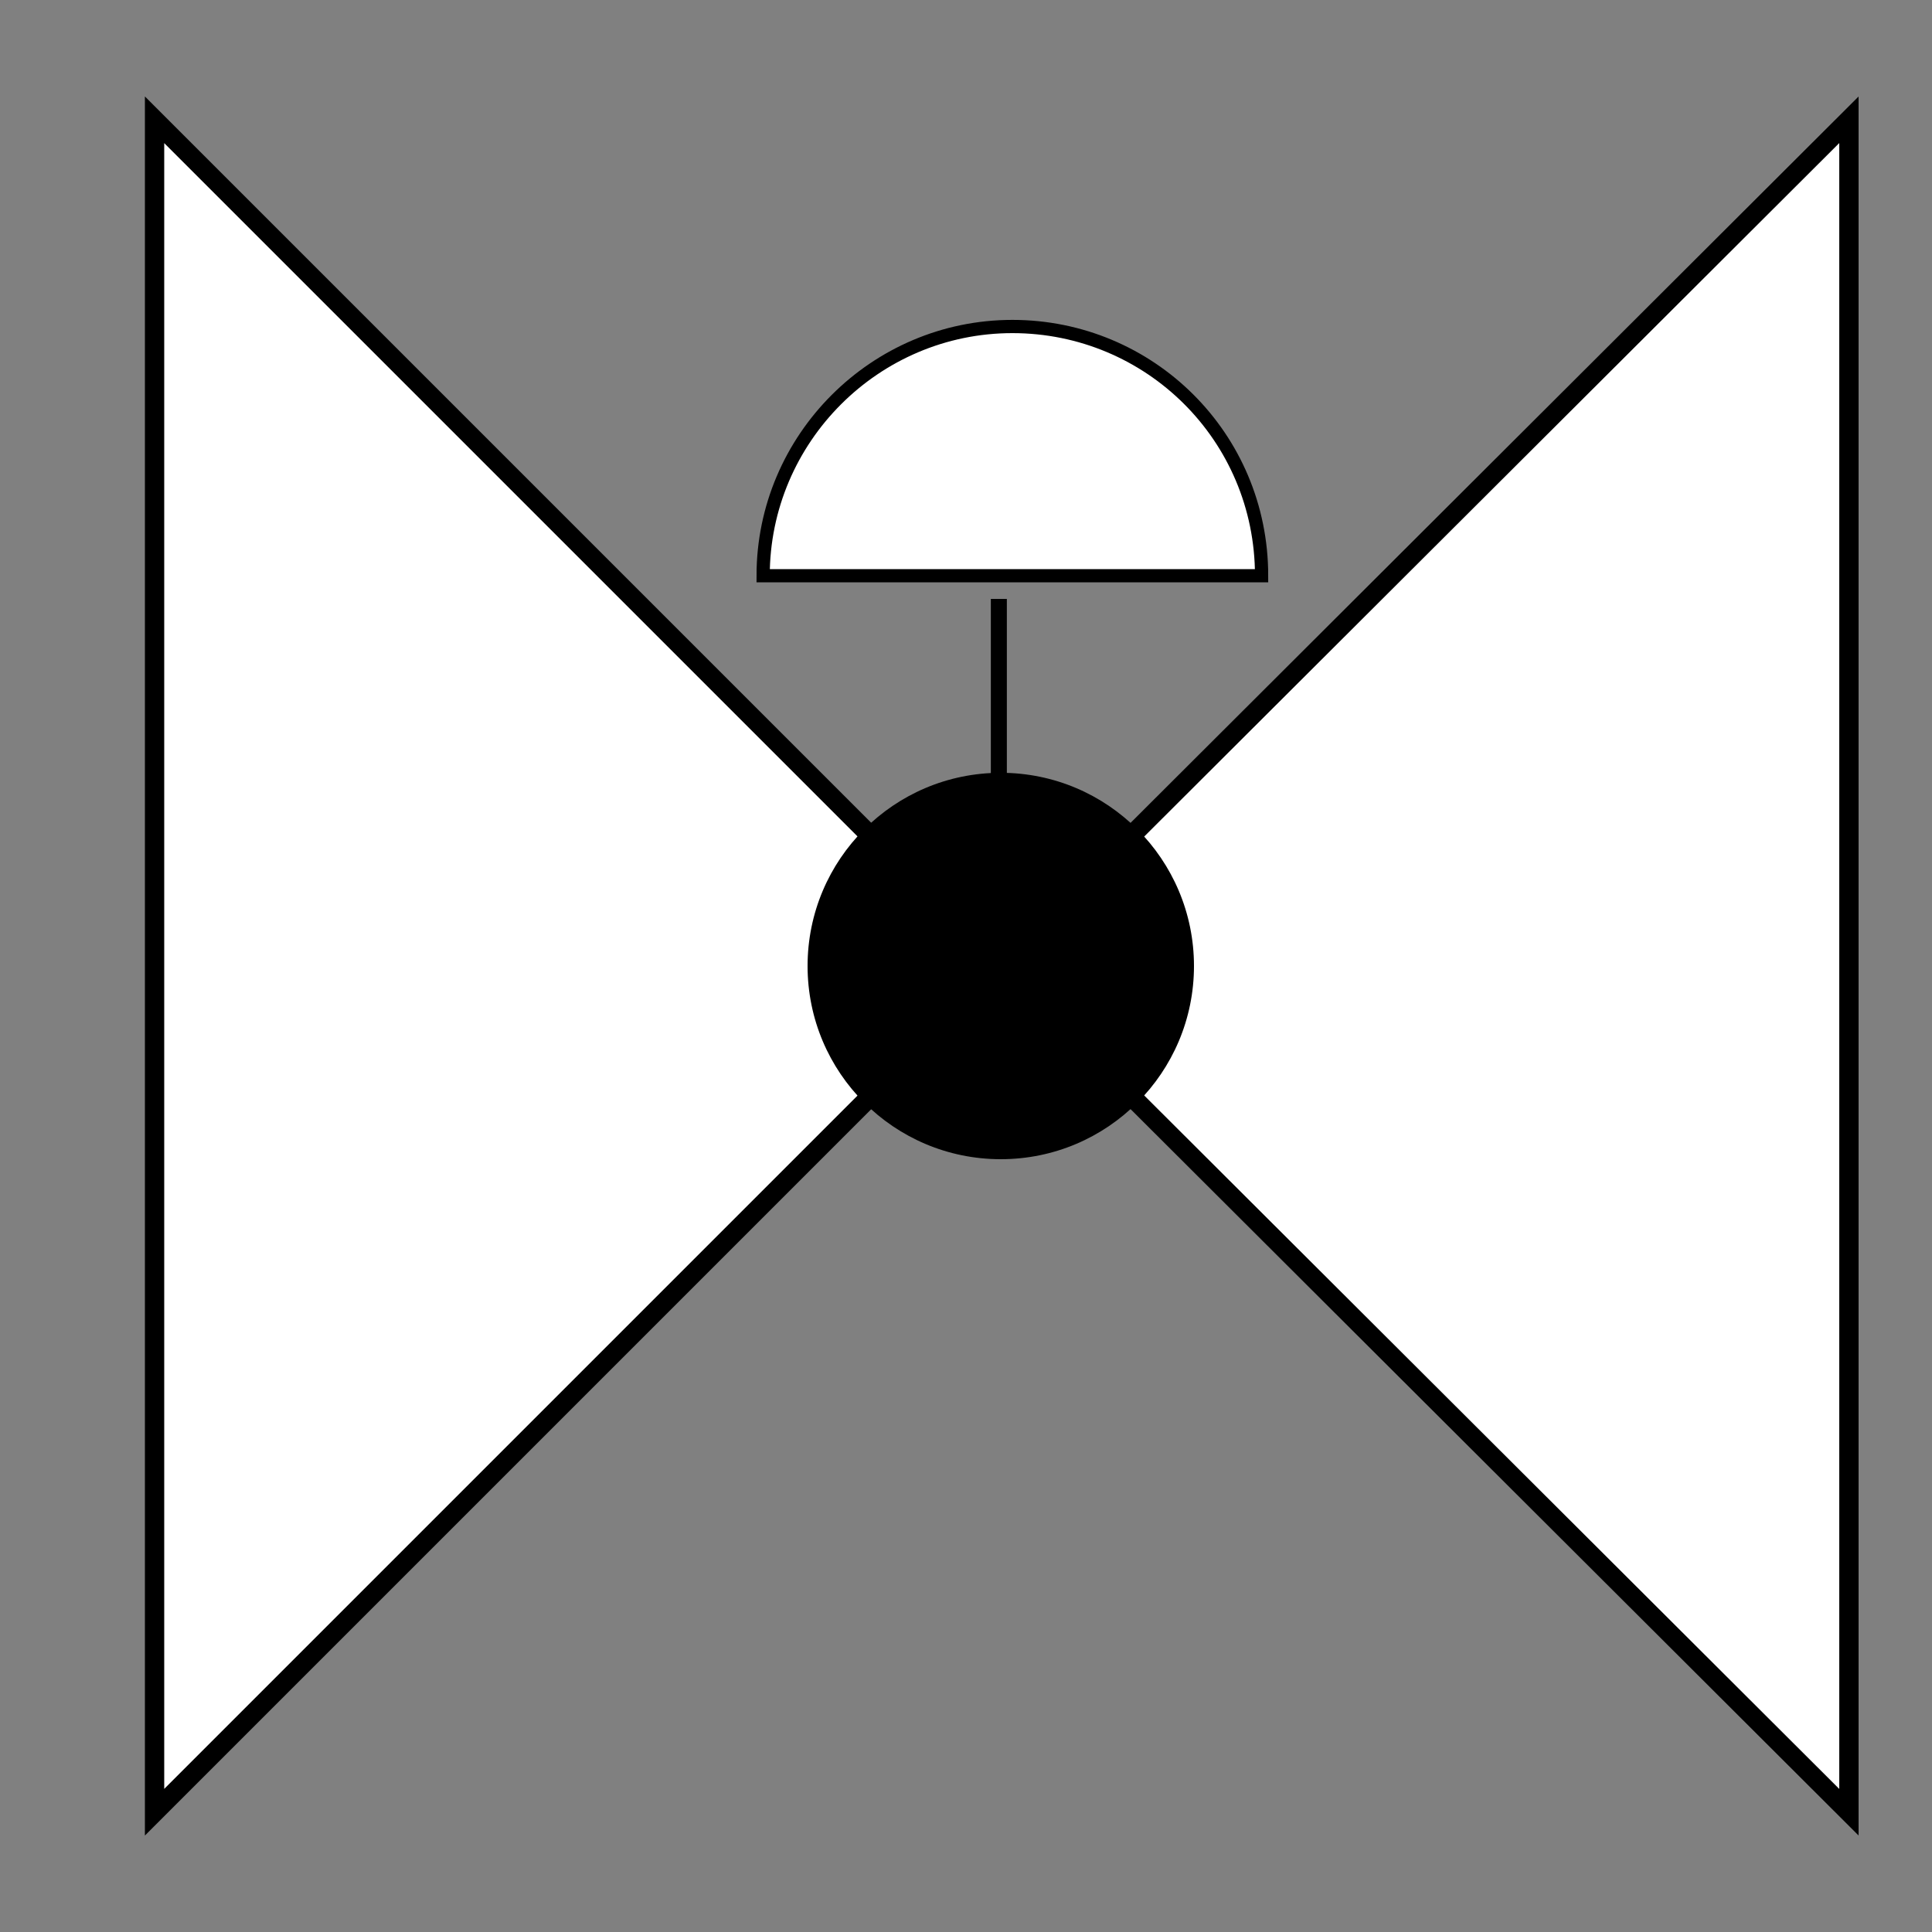
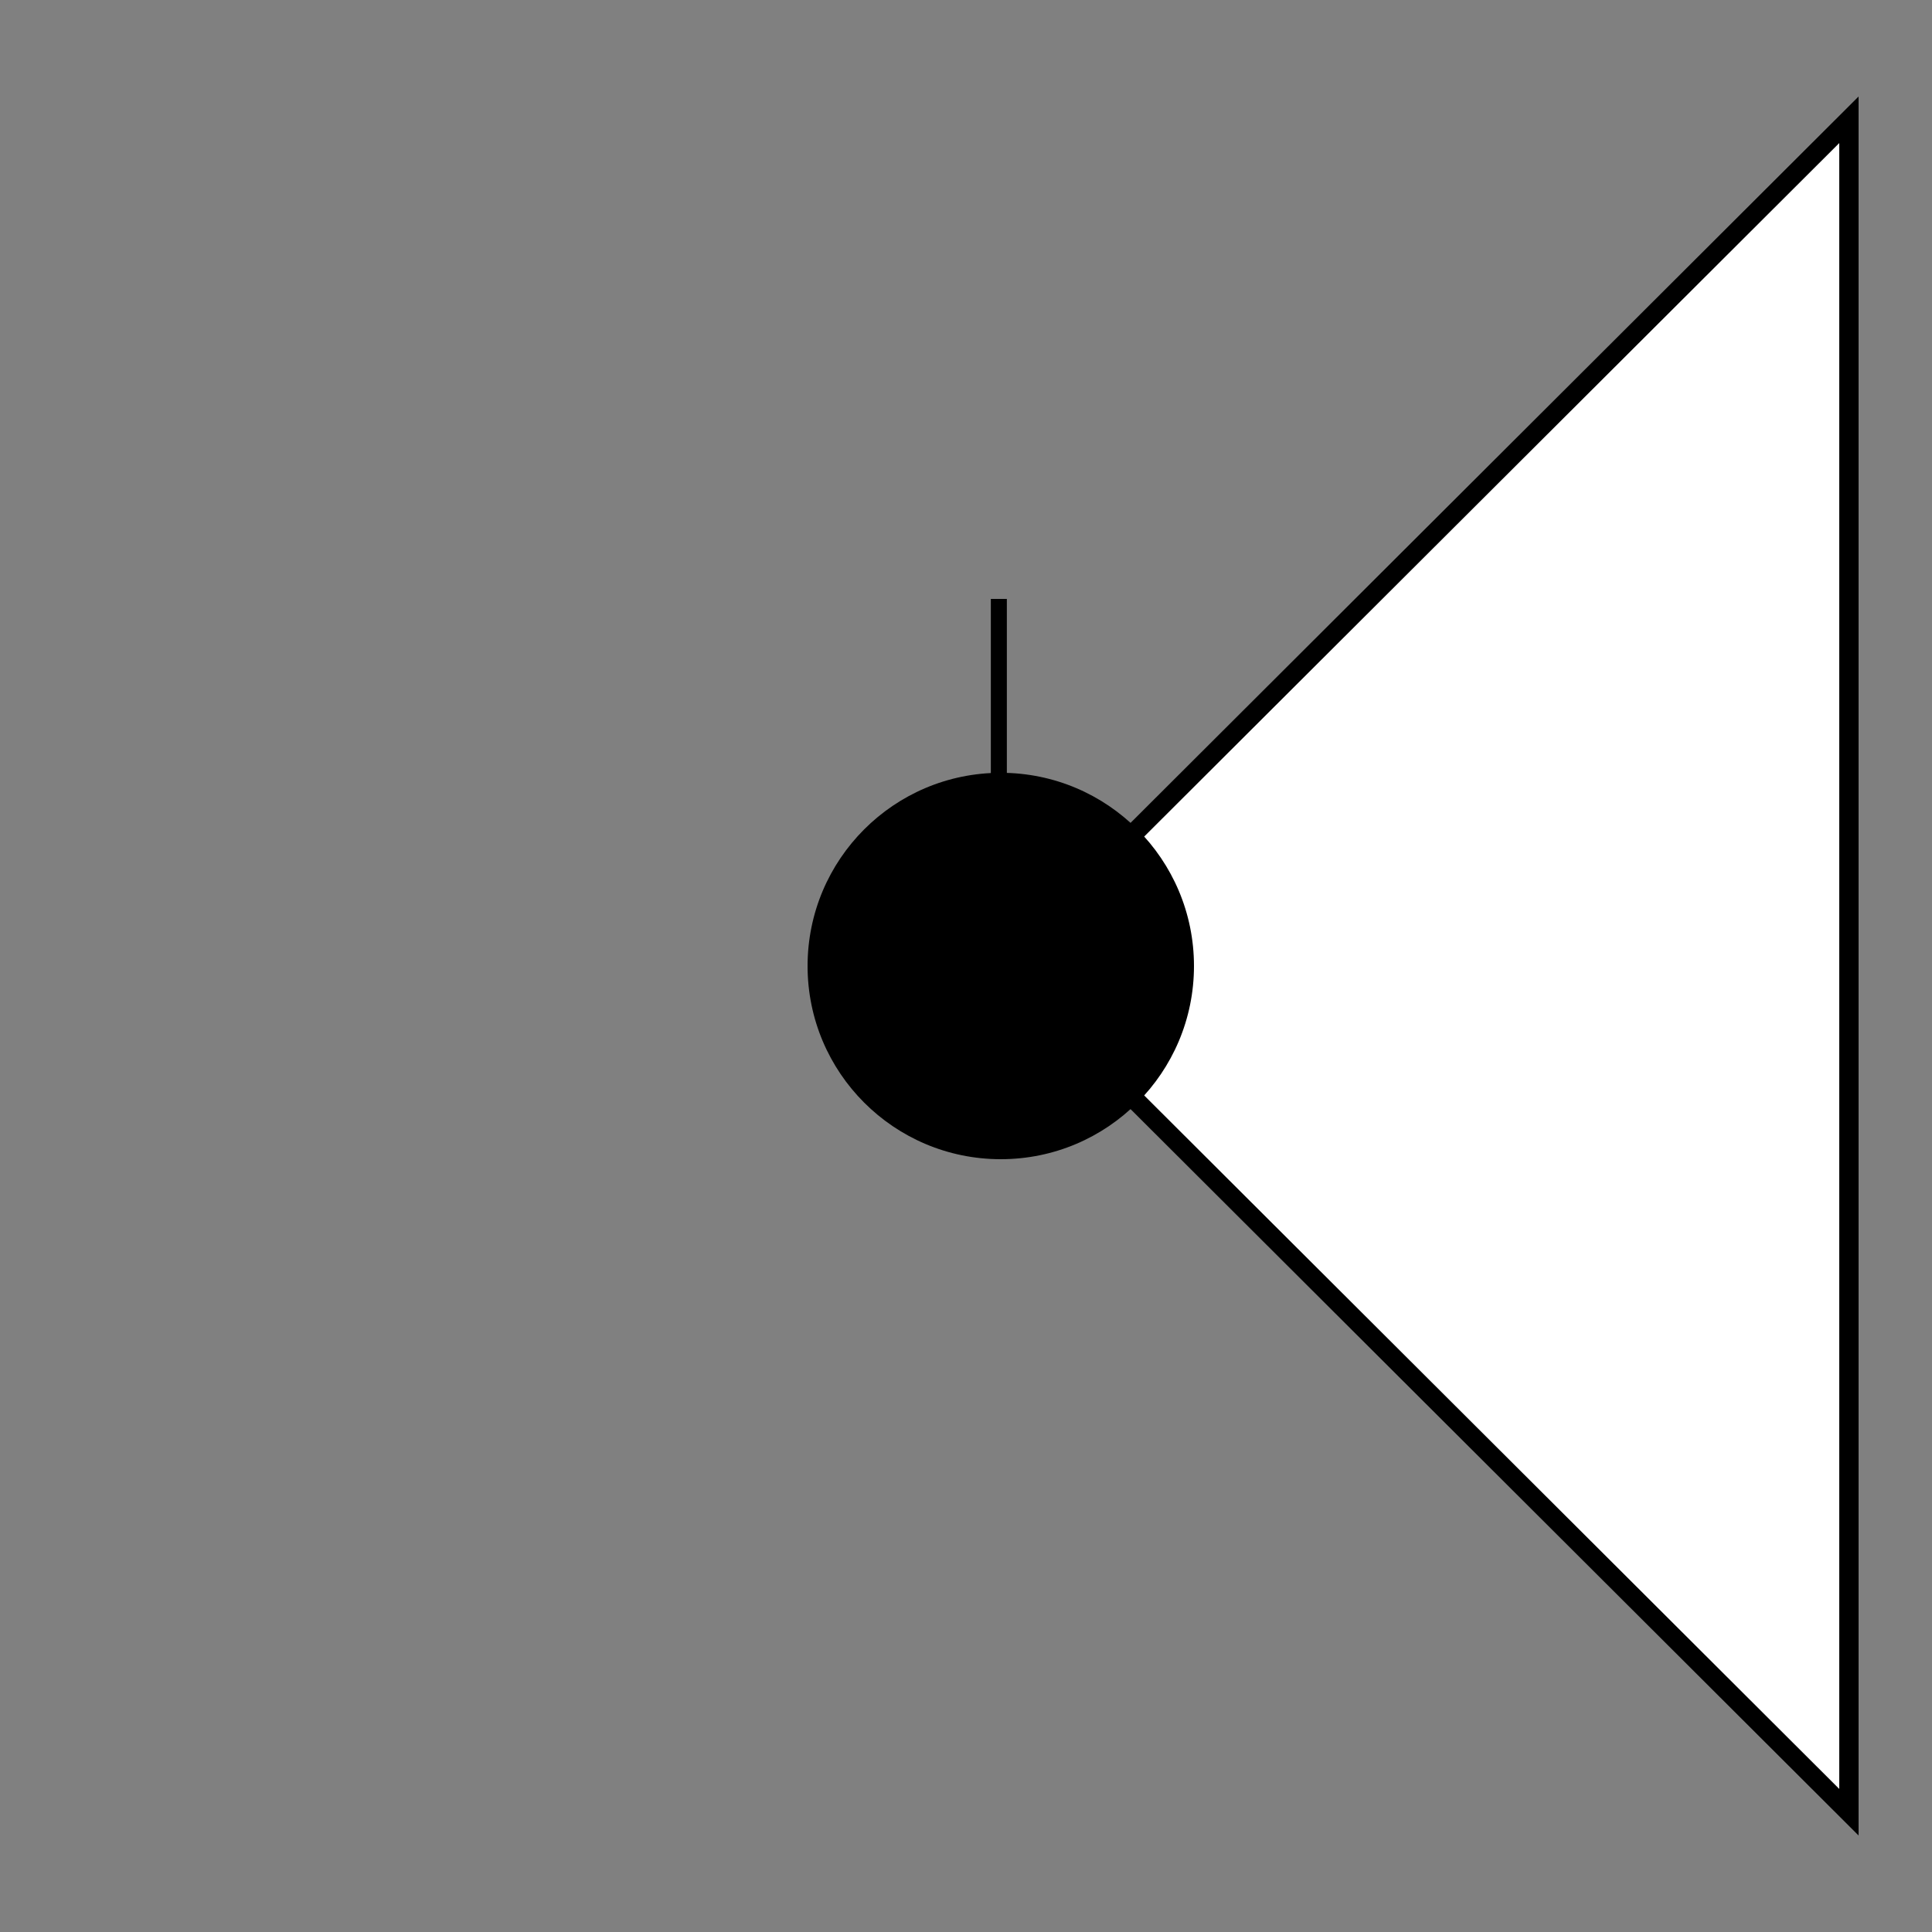
<svg xmlns="http://www.w3.org/2000/svg" version="1.1" id="Layer_1" x="0px" y="0px" viewBox="0 0 100 100" style="enable-background:new 0 0 100 100;" xml:space="preserve">
  <rect x="0" y="0" width="100" height="100" fill="#808080" stroke="none" />
-   <polygon style="fill:#FFFFFF;stroke:#000000;stroke-miterlimit:10;" points="8,93.8 51.8,50 8,6.2 " />
  <polygon style="fill:#FFFFFF;stroke:#000000;stroke-miterlimit:10;" points="95.7,6.2 51.8,50 95.7,93.8 " />
  <circle cx="51.8" cy="50" r="10" />
  <line style="fill:none;stroke:#000000;stroke-width:0.829;stroke-miterlimit:10;" x1="51.7" y1="50" x2="51.7" y2="31" />
-   <path style="fill:#FFFFFF;stroke:#000000;stroke-width:0.685;stroke-miterlimit:10;" d="M52.4,16.9c-7.1,0-12.9,5.8-12.9,12.9h25.8  C65.3,22.6,59.5,16.9,52.4,16.9z" />
</svg>